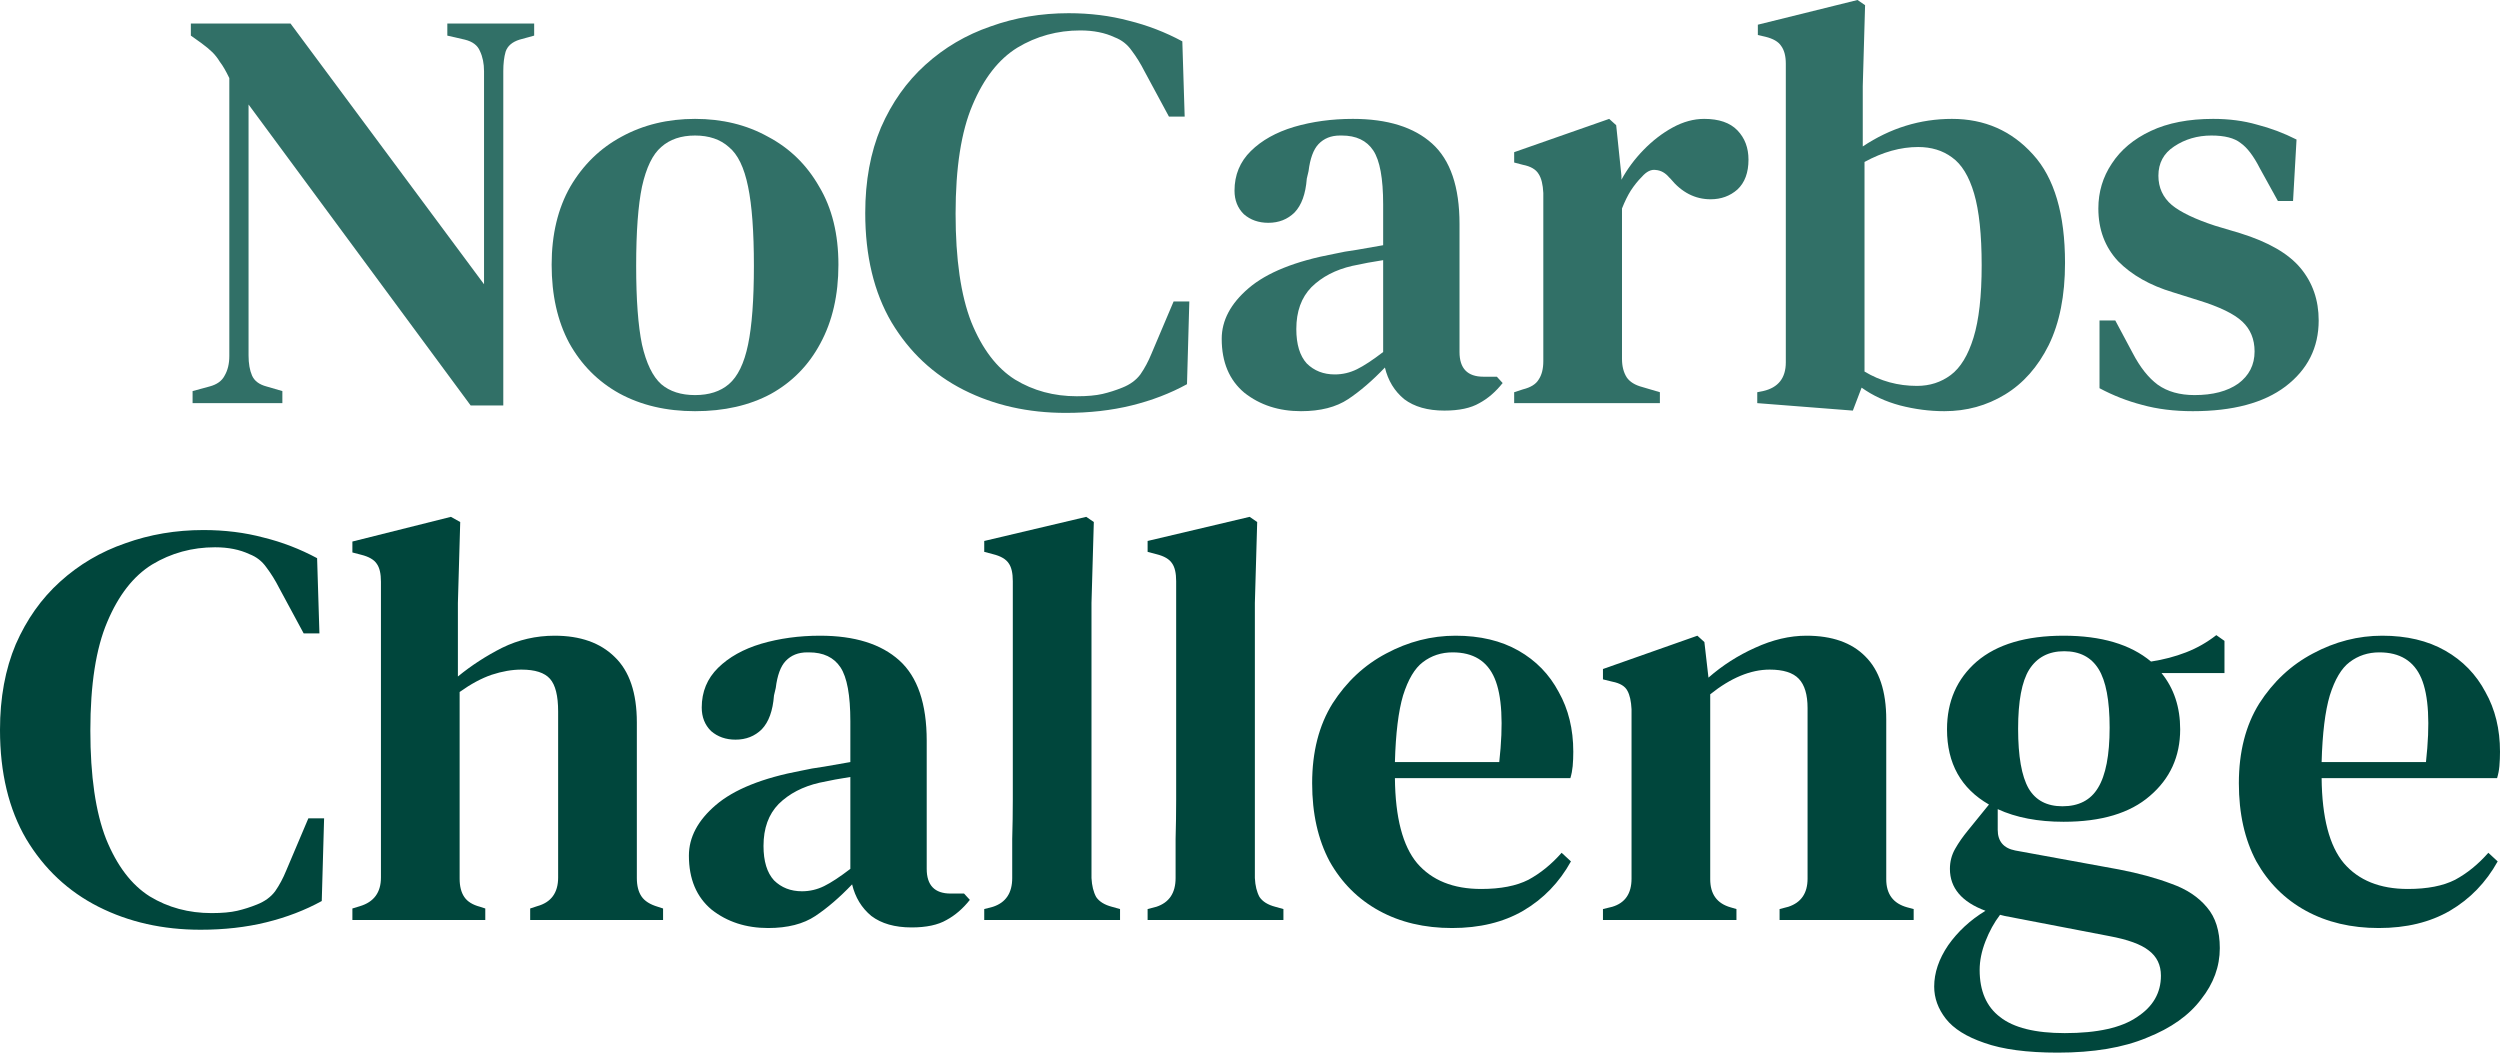
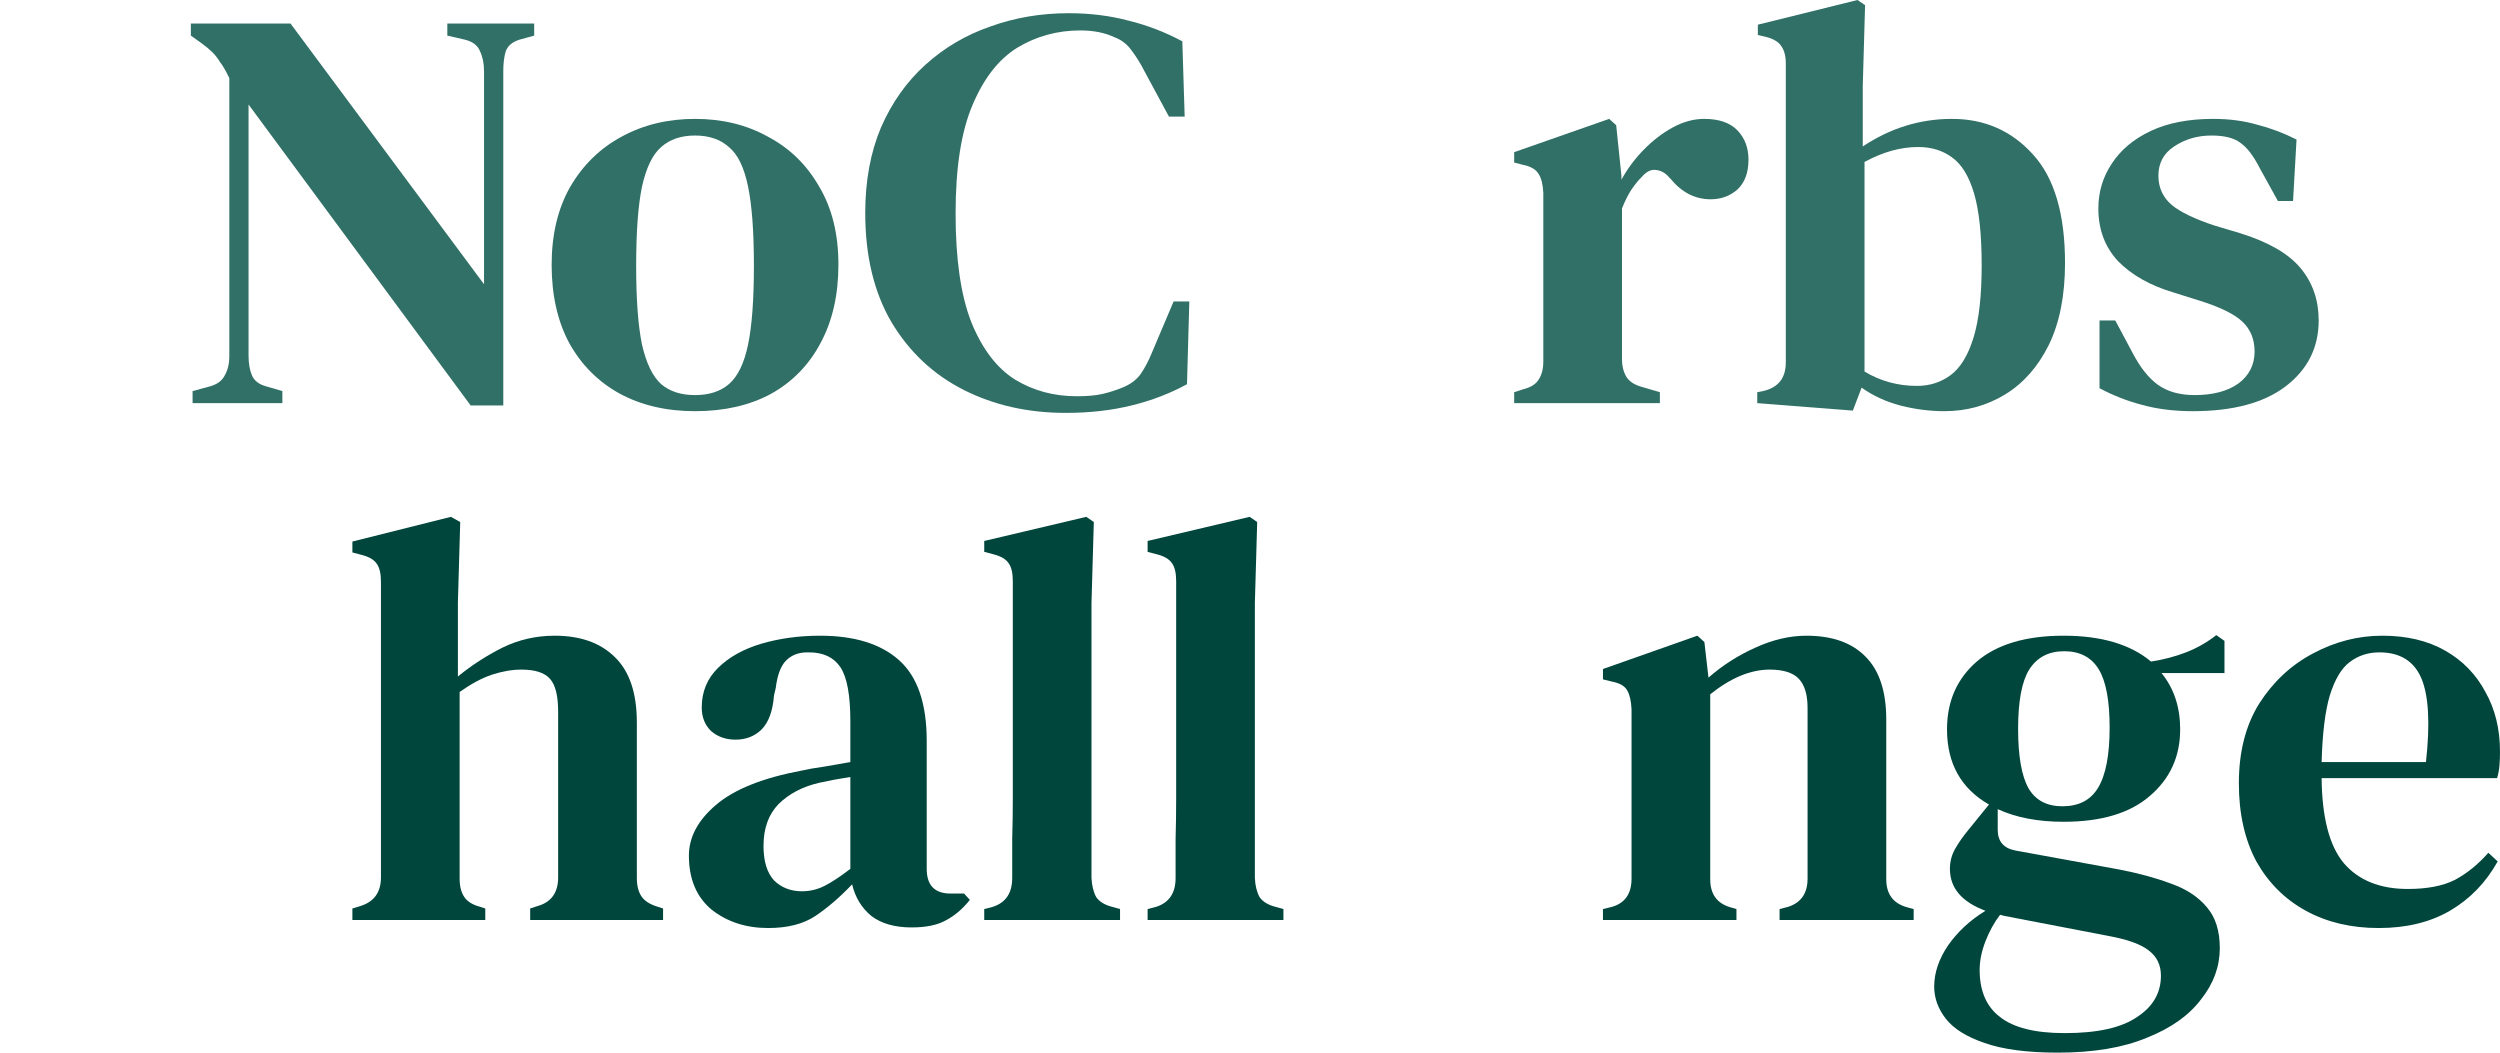
<svg xmlns="http://www.w3.org/2000/svg" fill="none" height="48" viewBox="0 0 114 48" width="114">
  <path d="M8.782 18.383V17.833L9.553 17.624C9.89 17.536 10.12 17.37 10.244 17.126C10.386 16.882 10.457 16.585 10.457 16.236V3.561C10.297 3.23 10.156 2.985 10.031 2.828C9.925 2.654 9.81 2.505 9.686 2.383C9.562 2.261 9.394 2.121 9.181 1.964L8.703 1.624V1.074H13.248L22.072 12.962V3.247C22.072 2.898 22.01 2.592 21.886 2.331C21.78 2.069 21.55 1.894 21.195 1.807L20.398 1.624V1.074H24.358V1.624L23.694 1.807C23.357 1.912 23.144 2.095 23.056 2.357C22.985 2.601 22.95 2.898 22.95 3.247V18.488H21.461L11.334 4.766V16.209C11.334 16.576 11.387 16.882 11.493 17.126C11.6 17.37 11.821 17.536 12.158 17.624L12.876 17.833V18.383H8.782Z" fill="#317067" />
  <path d="M31.694 18.75C30.382 18.75 29.231 18.479 28.238 17.938C27.264 17.397 26.502 16.628 25.952 15.633C25.421 14.638 25.155 13.451 25.155 12.072C25.155 10.693 25.439 9.506 26.006 8.511C26.59 7.516 27.37 6.756 28.345 6.232C29.337 5.691 30.453 5.421 31.694 5.421C32.934 5.421 34.042 5.691 35.016 6.232C36.009 6.756 36.788 7.516 37.355 8.511C37.94 9.488 38.232 10.675 38.232 12.072C38.232 13.451 37.958 14.647 37.408 15.66C36.877 16.655 36.124 17.423 35.149 17.964C34.175 18.488 33.023 18.75 31.694 18.75ZM31.694 18.016C32.332 18.016 32.846 17.851 33.235 17.519C33.643 17.17 33.935 16.567 34.112 15.712C34.29 14.857 34.378 13.661 34.378 12.124C34.378 10.571 34.29 9.366 34.112 8.511C33.935 7.638 33.643 7.035 33.235 6.704C32.846 6.355 32.332 6.18 31.694 6.18C31.056 6.18 30.542 6.355 30.152 6.704C29.762 7.035 29.47 7.638 29.275 8.511C29.098 9.366 29.009 10.571 29.009 12.124C29.009 13.661 29.098 14.857 29.275 15.712C29.47 16.567 29.762 17.17 30.152 17.519C30.542 17.851 31.056 18.016 31.694 18.016Z" fill="#317067" />
  <path d="M48.599 18.828C46.88 18.828 45.329 18.479 43.947 17.781C42.565 17.082 41.466 16.052 40.651 14.691C39.854 13.329 39.455 11.671 39.455 9.715C39.455 8.249 39.694 6.948 40.173 5.813C40.669 4.679 41.342 3.727 42.193 2.959C43.061 2.173 44.053 1.589 45.17 1.205C46.286 0.803 47.473 0.602 48.731 0.602C49.706 0.602 50.619 0.716 51.469 0.943C52.32 1.152 53.135 1.466 53.914 1.885L54.021 5.316H53.303L52.187 3.247C52.01 2.898 51.815 2.584 51.602 2.304C51.407 2.025 51.15 1.824 50.831 1.702C50.388 1.493 49.865 1.388 49.263 1.388C48.218 1.388 47.261 1.65 46.392 2.173C45.542 2.697 44.86 3.57 44.346 4.792C43.832 5.997 43.575 7.646 43.575 9.741C43.575 11.819 43.814 13.469 44.292 14.691C44.789 15.913 45.453 16.786 46.286 17.309C47.119 17.816 48.058 18.069 49.103 18.069C49.582 18.069 49.972 18.034 50.273 17.964C50.574 17.894 50.876 17.798 51.177 17.676C51.531 17.536 51.806 17.335 52.001 17.074C52.196 16.794 52.364 16.48 52.506 16.131L53.516 13.748H54.233L54.127 17.519C53.365 17.938 52.523 18.261 51.602 18.488C50.681 18.715 49.679 18.828 48.599 18.828Z" fill="#317067" />
-   <path d="M59.325 18.75C58.315 18.75 57.455 18.47 56.746 17.912C56.055 17.335 55.71 16.515 55.71 15.45C55.71 14.612 56.117 13.844 56.932 13.146C57.765 12.43 59.068 11.906 60.84 11.575C61.141 11.505 61.486 11.444 61.876 11.391C62.284 11.321 62.683 11.252 63.072 11.182V9.322C63.072 8.135 62.922 7.315 62.621 6.861C62.319 6.407 61.841 6.18 61.185 6.18H61.105C60.698 6.18 60.37 6.311 60.122 6.573C59.892 6.817 59.741 7.228 59.67 7.804L59.59 8.144C59.537 8.842 59.351 9.357 59.032 9.689C58.713 10.003 58.315 10.16 57.836 10.16C57.393 10.16 57.021 10.03 56.72 9.768C56.436 9.488 56.294 9.13 56.294 8.694C56.294 7.978 56.543 7.376 57.039 6.887C57.535 6.398 58.191 6.032 59.006 5.787C59.839 5.543 60.733 5.421 61.69 5.421C63.267 5.421 64.472 5.796 65.305 6.547C66.138 7.297 66.554 8.519 66.554 10.213V16.052C66.554 16.803 66.918 17.178 67.644 17.178H68.256L68.521 17.466C68.202 17.868 67.848 18.174 67.458 18.383C67.068 18.61 66.537 18.723 65.863 18.723C65.101 18.723 64.49 18.549 64.029 18.2C63.586 17.833 63.294 17.353 63.152 16.759C62.585 17.353 62.027 17.833 61.478 18.2C60.928 18.566 60.211 18.75 59.325 18.75ZM60.866 17.074C61.221 17.074 61.557 16.995 61.876 16.838C62.195 16.681 62.594 16.419 63.072 16.052V11.863C62.612 11.932 62.142 12.02 61.664 12.124C60.902 12.299 60.282 12.622 59.803 13.093C59.342 13.565 59.112 14.202 59.112 15.005C59.112 15.703 59.272 16.227 59.59 16.576C59.927 16.908 60.352 17.074 60.866 17.074Z" fill="#317067" />
  <path d="M69.046 18.383V17.885L69.445 17.755C69.799 17.667 70.038 17.519 70.162 17.309C70.304 17.1 70.375 16.82 70.375 16.471V8.799C70.357 8.415 70.287 8.127 70.162 7.935C70.038 7.725 69.799 7.585 69.445 7.516L69.046 7.411V6.939L73.379 5.421L73.698 5.709L73.937 8.013V8.196C74.203 7.708 74.539 7.254 74.947 6.835C75.355 6.416 75.797 6.075 76.276 5.813C76.754 5.552 77.233 5.421 77.711 5.421C78.385 5.421 78.89 5.595 79.226 5.944C79.563 6.294 79.731 6.739 79.731 7.28C79.731 7.873 79.563 8.327 79.226 8.642C78.89 8.938 78.482 9.087 78.004 9.087C77.295 9.087 76.683 8.773 76.17 8.144L76.116 8.092C75.939 7.882 75.735 7.769 75.505 7.751C75.292 7.716 75.08 7.821 74.867 8.065C74.69 8.24 74.522 8.45 74.362 8.694C74.22 8.921 74.088 9.191 73.963 9.506V16.367C73.963 16.698 74.034 16.978 74.176 17.205C74.318 17.414 74.557 17.562 74.894 17.65L75.691 17.885V18.383H69.046Z" fill="#317067" />
  <path d="M84.49 18.723L80.131 18.383V17.885L80.397 17.833C81.088 17.676 81.433 17.239 81.433 16.524V2.907C81.433 2.558 81.363 2.287 81.221 2.095C81.097 1.903 80.858 1.763 80.503 1.676L80.158 1.597V1.126L84.703 0L85.048 0.236L84.942 3.928V6.678C86.2 5.84 87.556 5.421 89.009 5.421C90.497 5.421 91.729 5.962 92.704 7.044C93.678 8.109 94.165 9.759 94.165 11.993C94.165 13.477 93.917 14.726 93.421 15.738C92.925 16.733 92.26 17.484 91.428 17.99C90.595 18.497 89.673 18.75 88.663 18.75C87.99 18.75 87.317 18.662 86.643 18.488C85.988 18.313 85.403 18.043 84.889 17.676L84.49 18.723ZM87.414 17.597C87.999 17.597 88.513 17.431 88.956 17.1C89.399 16.768 89.744 16.201 89.992 15.398C90.24 14.595 90.364 13.495 90.364 12.098C90.364 10.702 90.249 9.61 90.019 8.825C89.788 8.039 89.452 7.489 89.009 7.175C88.584 6.861 88.07 6.704 87.467 6.704C86.67 6.704 85.855 6.931 85.022 7.385V16.943C85.748 17.379 86.546 17.597 87.414 17.597Z" fill="#317067" />
  <path d="M99.991 18.75C99.14 18.75 98.37 18.654 97.678 18.462C97.005 18.287 96.358 18.034 95.738 17.702V14.612H96.456L97.253 16.105C97.59 16.751 97.971 17.231 98.396 17.545C98.839 17.859 99.397 18.016 100.071 18.016C100.904 18.016 101.568 17.842 102.064 17.493C102.56 17.126 102.809 16.637 102.809 16.026C102.809 15.467 102.622 15.014 102.25 14.665C101.878 14.315 101.214 13.992 100.257 13.696L99.087 13.329C98.042 13.015 97.209 12.543 96.589 11.915C95.986 11.269 95.685 10.466 95.685 9.506C95.685 8.755 95.889 8.074 96.296 7.463C96.704 6.835 97.298 6.337 98.077 5.971C98.857 5.604 99.805 5.421 100.921 5.421C101.648 5.421 102.312 5.508 102.915 5.682C103.535 5.84 104.138 6.067 104.722 6.363L104.563 9.165H103.872L103.048 7.673C102.764 7.114 102.472 6.73 102.171 6.52C101.887 6.294 101.444 6.18 100.842 6.18C100.204 6.18 99.637 6.346 99.14 6.678C98.662 6.992 98.423 7.437 98.423 8.013C98.423 8.554 98.627 8.999 99.034 9.349C99.442 9.68 100.097 9.995 101.001 10.291L102.144 10.632C103.438 11.033 104.359 11.566 104.908 12.229C105.458 12.893 105.732 13.687 105.732 14.612C105.732 15.852 105.227 16.855 104.217 17.624C103.225 18.374 101.816 18.75 99.991 18.75Z" fill="#317067" />
-   <path d="M9.144 42.396C7.425 42.396 5.874 42.047 4.492 41.349C3.11 40.65 2.011 39.62 1.196 38.259C0.399 36.897 0 35.238 0 33.283C0 31.817 0.239 30.516 0.718 29.381C1.214 28.247 1.887 27.295 2.738 26.527C3.606 25.741 4.598 25.157 5.715 24.773C6.831 24.371 8.018 24.17 9.276 24.17C10.251 24.17 11.164 24.284 12.014 24.511C12.865 24.72 13.68 25.034 14.46 25.453L14.566 28.884H13.848L12.732 26.815C12.555 26.466 12.36 26.152 12.147 25.872C11.952 25.593 11.695 25.392 11.376 25.27C10.933 25.061 10.411 24.956 9.808 24.956C8.763 24.956 7.806 25.218 6.937 25.741C6.087 26.265 5.405 27.138 4.891 28.36C4.377 29.565 4.12 31.214 4.12 33.309C4.12 35.387 4.359 37.037 4.838 38.259C5.334 39.481 5.998 40.353 6.831 40.877C7.664 41.383 8.603 41.637 9.649 41.637C10.127 41.637 10.517 41.602 10.818 41.532C11.119 41.462 11.421 41.366 11.722 41.244C12.076 41.104 12.351 40.903 12.546 40.642C12.741 40.362 12.909 40.048 13.051 39.699L14.061 37.316H14.779L14.672 41.087C13.91 41.506 13.069 41.829 12.147 42.056C11.226 42.283 10.225 42.396 9.144 42.396Z" fill="#00463C" />
  <path d="M16.069 41.951V41.427L16.414 41.322C17.052 41.13 17.371 40.694 17.371 40.013V26.527C17.371 26.16 17.309 25.89 17.185 25.715C17.061 25.523 16.822 25.384 16.467 25.296L16.069 25.192V24.694L20.561 23.568L20.986 23.804L20.88 27.496V30.848C21.5 30.341 22.173 29.905 22.9 29.538C23.644 29.172 24.442 28.988 25.292 28.988C26.462 28.988 27.374 29.311 28.03 29.957C28.703 30.603 29.04 31.599 29.04 32.943V40.039C29.04 40.388 29.111 40.668 29.253 40.877C29.394 41.087 29.642 41.244 29.997 41.349L30.236 41.427V41.951H24.176V41.427L24.495 41.322C25.133 41.148 25.451 40.711 25.451 40.013V32.445C25.451 31.729 25.328 31.232 25.079 30.953C24.831 30.673 24.397 30.534 23.777 30.534C23.352 30.534 22.9 30.612 22.421 30.769C21.961 30.926 21.473 31.188 20.959 31.555V40.066C20.959 40.415 21.03 40.694 21.172 40.903C21.314 41.113 21.553 41.261 21.89 41.349L22.129 41.427V41.951H16.069Z" fill="#00463C" />
  <path d="M35.029 42.318C34.019 42.318 33.159 42.038 32.45 41.48C31.759 40.903 31.414 40.083 31.414 39.018C31.414 38.18 31.821 37.412 32.636 36.714C33.469 35.998 34.772 35.474 36.544 35.142C36.845 35.073 37.191 35.011 37.58 34.959C37.988 34.889 38.387 34.819 38.776 34.75V32.89C38.776 31.703 38.626 30.883 38.325 30.429C38.023 29.975 37.545 29.748 36.889 29.748H36.81C36.402 29.748 36.074 29.879 35.826 30.141C35.596 30.385 35.445 30.795 35.374 31.372L35.294 31.712C35.241 32.41 35.055 32.925 34.736 33.257C34.417 33.571 34.019 33.728 33.54 33.728C33.097 33.728 32.725 33.597 32.424 33.336C32.14 33.056 31.999 32.698 31.999 32.262C31.999 31.546 32.247 30.944 32.743 30.455C33.239 29.966 33.895 29.6 34.71 29.355C35.543 29.111 36.437 28.988 37.394 28.988C38.971 28.988 40.176 29.364 41.009 30.115C41.842 30.865 42.258 32.087 42.258 33.781V39.62C42.258 40.371 42.622 40.746 43.348 40.746H43.96L44.225 41.034C43.907 41.436 43.552 41.741 43.162 41.951C42.772 42.178 42.241 42.291 41.567 42.291C40.806 42.291 40.194 42.117 39.733 41.768C39.29 41.401 38.998 40.921 38.856 40.327C38.289 40.921 37.731 41.401 37.182 41.768C36.632 42.134 35.915 42.318 35.029 42.318ZM36.57 40.642C36.925 40.642 37.261 40.563 37.58 40.406C37.899 40.249 38.298 39.987 38.776 39.62V35.43C38.316 35.5 37.846 35.588 37.368 35.692C36.606 35.867 35.986 36.19 35.507 36.661C35.046 37.133 34.816 37.77 34.816 38.573C34.816 39.271 34.975 39.795 35.294 40.144C35.631 40.476 36.056 40.642 36.57 40.642Z" fill="#00463C" />
  <path d="M44.881 41.951V41.453L45.28 41.349C45.865 41.157 46.157 40.72 46.157 40.039C46.157 39.446 46.157 38.852 46.157 38.259C46.175 37.648 46.184 37.045 46.184 36.452V26.501C46.184 26.134 46.122 25.864 45.998 25.689C45.873 25.497 45.634 25.357 45.28 25.27L44.881 25.165V24.668L49.533 23.568L49.878 23.804L49.772 27.496V40.039C49.79 40.388 49.861 40.676 49.985 40.903C50.126 41.113 50.366 41.261 50.702 41.349L51.074 41.453V41.951H44.881Z" fill="#00463C" />
  <path d="M52.331 41.951V41.453L52.73 41.349C53.314 41.157 53.607 40.72 53.607 40.039C53.607 39.446 53.607 38.852 53.607 38.259C53.624 37.648 53.633 37.045 53.633 36.452V26.501C53.633 26.134 53.571 25.864 53.447 25.689C53.323 25.497 53.084 25.357 52.73 25.27L52.331 25.165V24.668L56.983 23.568L57.328 23.804L57.222 27.496V40.039C57.239 40.388 57.31 40.676 57.434 40.903C57.576 41.113 57.815 41.261 58.152 41.349L58.524 41.453V41.951H52.331Z" fill="#00463C" />
-   <path d="M66.373 28.988C67.489 28.988 68.446 29.215 69.243 29.669C70.041 30.123 70.652 30.752 71.077 31.555C71.52 32.34 71.742 33.248 71.742 34.278C71.742 34.505 71.733 34.723 71.715 34.933C71.697 35.125 71.662 35.308 71.609 35.483H63.608C63.626 37.281 63.963 38.573 64.618 39.358C65.292 40.144 66.266 40.537 67.542 40.537C68.428 40.537 69.146 40.397 69.695 40.118C70.244 39.821 70.749 39.411 71.21 38.887L71.635 39.28C71.104 40.24 70.377 40.991 69.456 41.532C68.552 42.056 67.471 42.318 66.213 42.318C64.955 42.318 63.847 42.056 62.891 41.532C61.934 41.008 61.181 40.258 60.631 39.28C60.1 38.285 59.834 37.098 59.834 35.718C59.834 34.287 60.144 33.074 60.764 32.079C61.402 31.084 62.217 30.324 63.209 29.8C64.219 29.259 65.274 28.988 66.373 28.988ZM66.24 29.748C65.726 29.748 65.274 29.896 64.884 30.193C64.512 30.473 64.211 30.979 63.98 31.712C63.768 32.428 63.644 33.44 63.608 34.75H68.366C68.561 32.986 68.49 31.712 68.153 30.926C67.817 30.141 67.179 29.748 66.24 29.748Z" fill="#00463C" />
  <path d="M73.095 41.951V41.453L73.521 41.349C74.106 41.174 74.398 40.746 74.398 40.066V32.34C74.38 31.974 74.318 31.695 74.212 31.503C74.106 31.293 73.875 31.153 73.521 31.084L73.095 30.979V30.507L77.401 28.988L77.72 29.277L77.906 30.9C78.544 30.341 79.253 29.888 80.033 29.538C80.83 29.172 81.61 28.988 82.372 28.988C83.541 28.988 84.436 29.303 85.056 29.931C85.694 30.56 86.013 31.52 86.013 32.812V40.092C86.013 40.773 86.332 41.2 86.97 41.375L87.263 41.453V41.951H81.149V41.453L81.548 41.349C82.133 41.157 82.425 40.729 82.425 40.066V32.288C82.425 31.677 82.292 31.232 82.026 30.953C81.761 30.673 81.318 30.534 80.697 30.534C79.829 30.534 78.925 30.909 77.986 31.66V40.092C77.986 40.773 78.296 41.2 78.916 41.375L79.182 41.453V41.951H73.095Z" fill="#00463C" />
  <path d="M94.1 37.473C92.93 37.473 91.929 37.281 91.096 36.897V37.84C91.096 38.363 91.362 38.678 91.893 38.782L96.625 39.647C97.528 39.821 98.326 40.039 99.017 40.301C99.708 40.546 100.248 40.903 100.638 41.375C101.028 41.829 101.223 42.448 101.223 43.234C101.223 44.072 100.94 44.849 100.372 45.565C99.823 46.298 98.999 46.883 97.9 47.319C96.82 47.773 95.464 48 93.834 48C92.434 48 91.317 47.852 90.485 47.555C89.669 47.276 89.085 46.909 88.73 46.455C88.376 46.001 88.199 45.512 88.199 44.989C88.199 44.36 88.411 43.732 88.837 43.103C89.28 42.475 89.847 41.951 90.538 41.532C89.457 41.13 88.916 40.493 88.916 39.62C88.916 39.289 88.996 38.983 89.156 38.704C89.315 38.424 89.51 38.145 89.74 37.866L90.697 36.687C89.421 35.954 88.784 34.811 88.784 33.257C88.784 31.983 89.235 30.953 90.139 30.167C91.061 29.381 92.381 28.988 94.1 28.988C95.818 28.988 97.147 29.381 98.087 30.167C98.654 30.08 99.185 29.94 99.681 29.748C100.178 29.556 100.638 29.294 101.064 28.962L101.436 29.224V30.691H98.565C99.132 31.389 99.416 32.244 99.416 33.257C99.416 34.496 98.955 35.509 98.033 36.295C97.13 37.08 95.818 37.473 94.1 37.473ZM94.046 36.766C94.791 36.766 95.331 36.487 95.668 35.928C96.022 35.352 96.199 34.435 96.199 33.178C96.199 31.939 96.031 31.049 95.694 30.507C95.358 29.966 94.835 29.696 94.126 29.696C93.417 29.696 92.886 29.975 92.531 30.534C92.195 31.075 92.026 31.974 92.026 33.231C92.026 34.488 92.186 35.395 92.505 35.954C92.824 36.495 93.338 36.766 94.046 36.766ZM90.272 44.229C90.272 45.189 90.582 45.905 91.202 46.376C91.823 46.865 92.806 47.11 94.153 47.11C95.641 47.11 96.74 46.865 97.449 46.376C98.175 45.905 98.538 45.277 98.538 44.491C98.538 44.002 98.352 43.618 97.98 43.339C97.626 43.059 97.023 42.841 96.173 42.684L91.415 41.768C91.344 41.75 91.273 41.733 91.202 41.715C90.936 42.064 90.715 42.466 90.538 42.92C90.361 43.374 90.272 43.81 90.272 44.229Z" fill="#00463C" />
  <path d="M108.631 28.988C109.747 28.988 110.704 29.215 111.501 29.669C112.299 30.123 112.91 30.752 113.335 31.555C113.779 32.34 114 33.248 114 34.278C114 34.505 113.991 34.723 113.973 34.933C113.956 35.125 113.92 35.308 113.867 35.483H105.866C105.884 37.281 106.221 38.573 106.877 39.358C107.55 40.144 108.524 40.537 109.8 40.537C110.686 40.537 111.404 40.397 111.953 40.118C112.503 39.821 113.008 39.411 113.468 38.887L113.894 39.28C113.362 40.24 112.636 40.991 111.714 41.532C110.81 42.056 109.729 42.318 108.471 42.318C107.213 42.318 106.106 42.056 105.149 41.532C104.192 41.008 103.439 40.258 102.889 39.28C102.358 38.285 102.092 37.098 102.092 35.718C102.092 34.287 102.402 33.074 103.022 32.079C103.66 31.084 104.475 30.324 105.468 29.8C106.478 29.259 107.532 28.988 108.631 28.988ZM108.498 29.748C107.984 29.748 107.532 29.896 107.142 30.193C106.77 30.473 106.469 30.979 106.239 31.712C106.026 32.428 105.902 33.44 105.866 34.75H110.624C110.819 32.986 110.748 31.712 110.412 30.926C110.075 30.141 109.437 29.748 108.498 29.748Z" fill="#00463C" />
</svg>